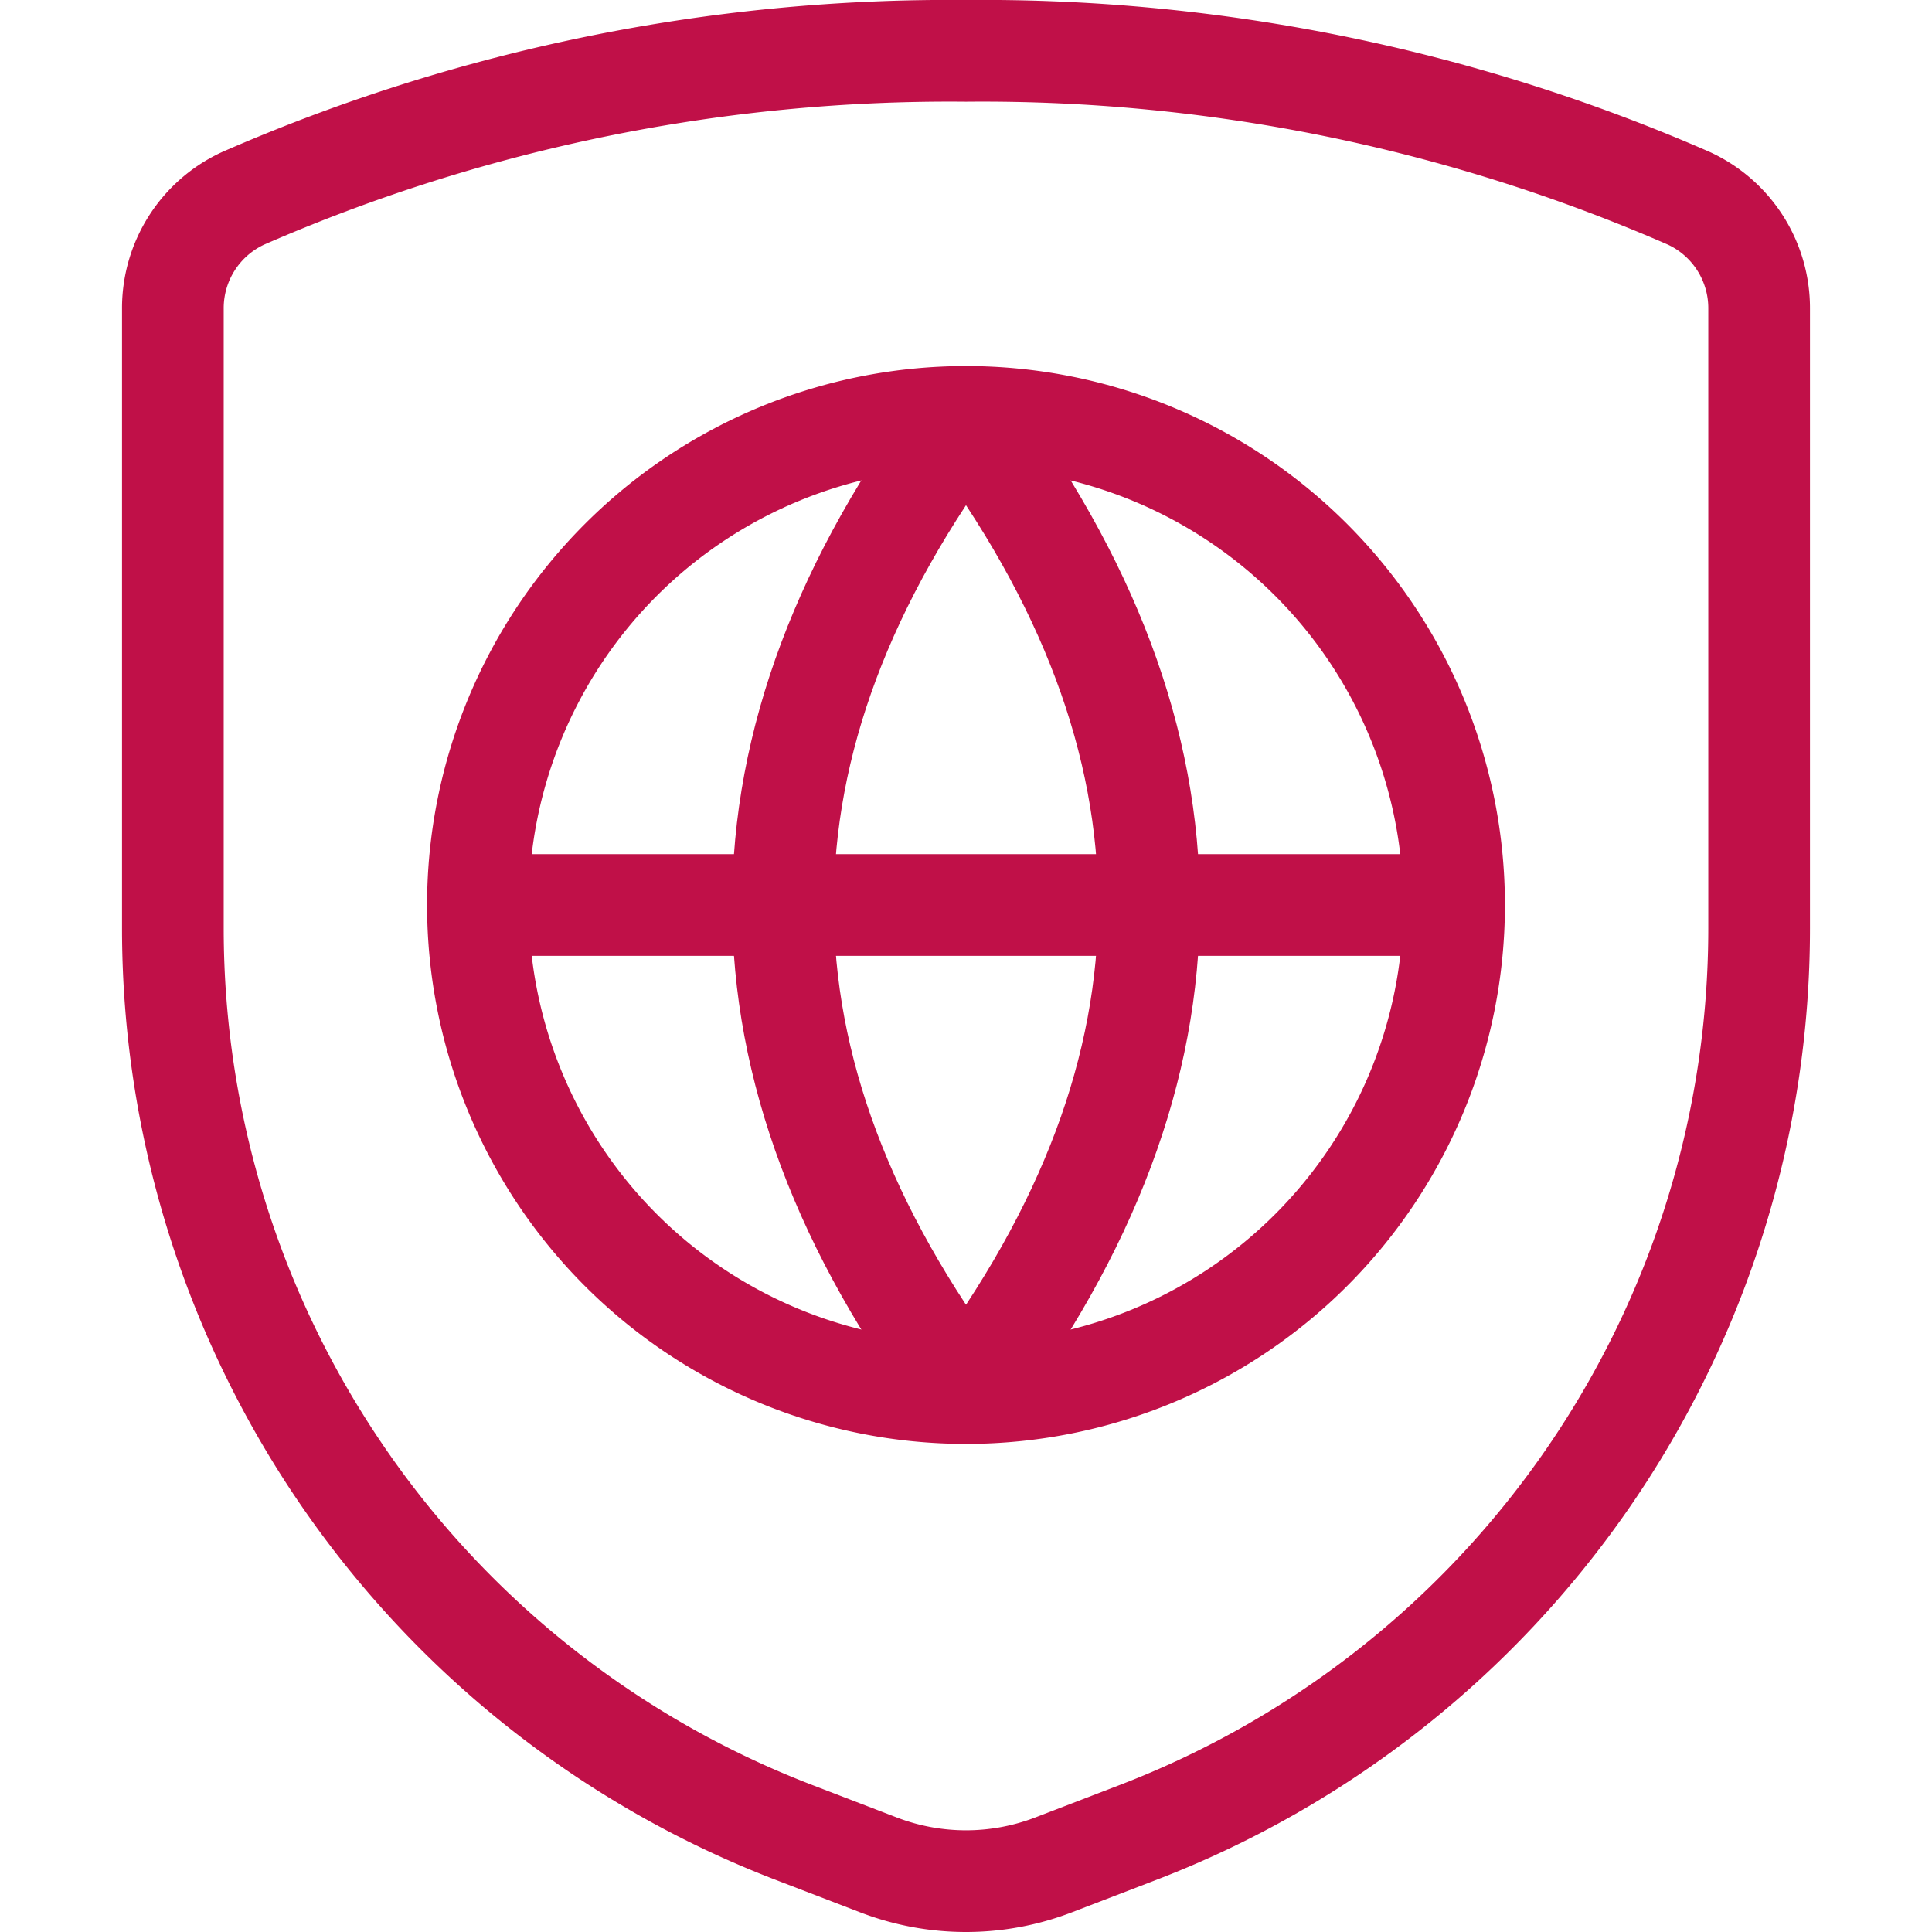
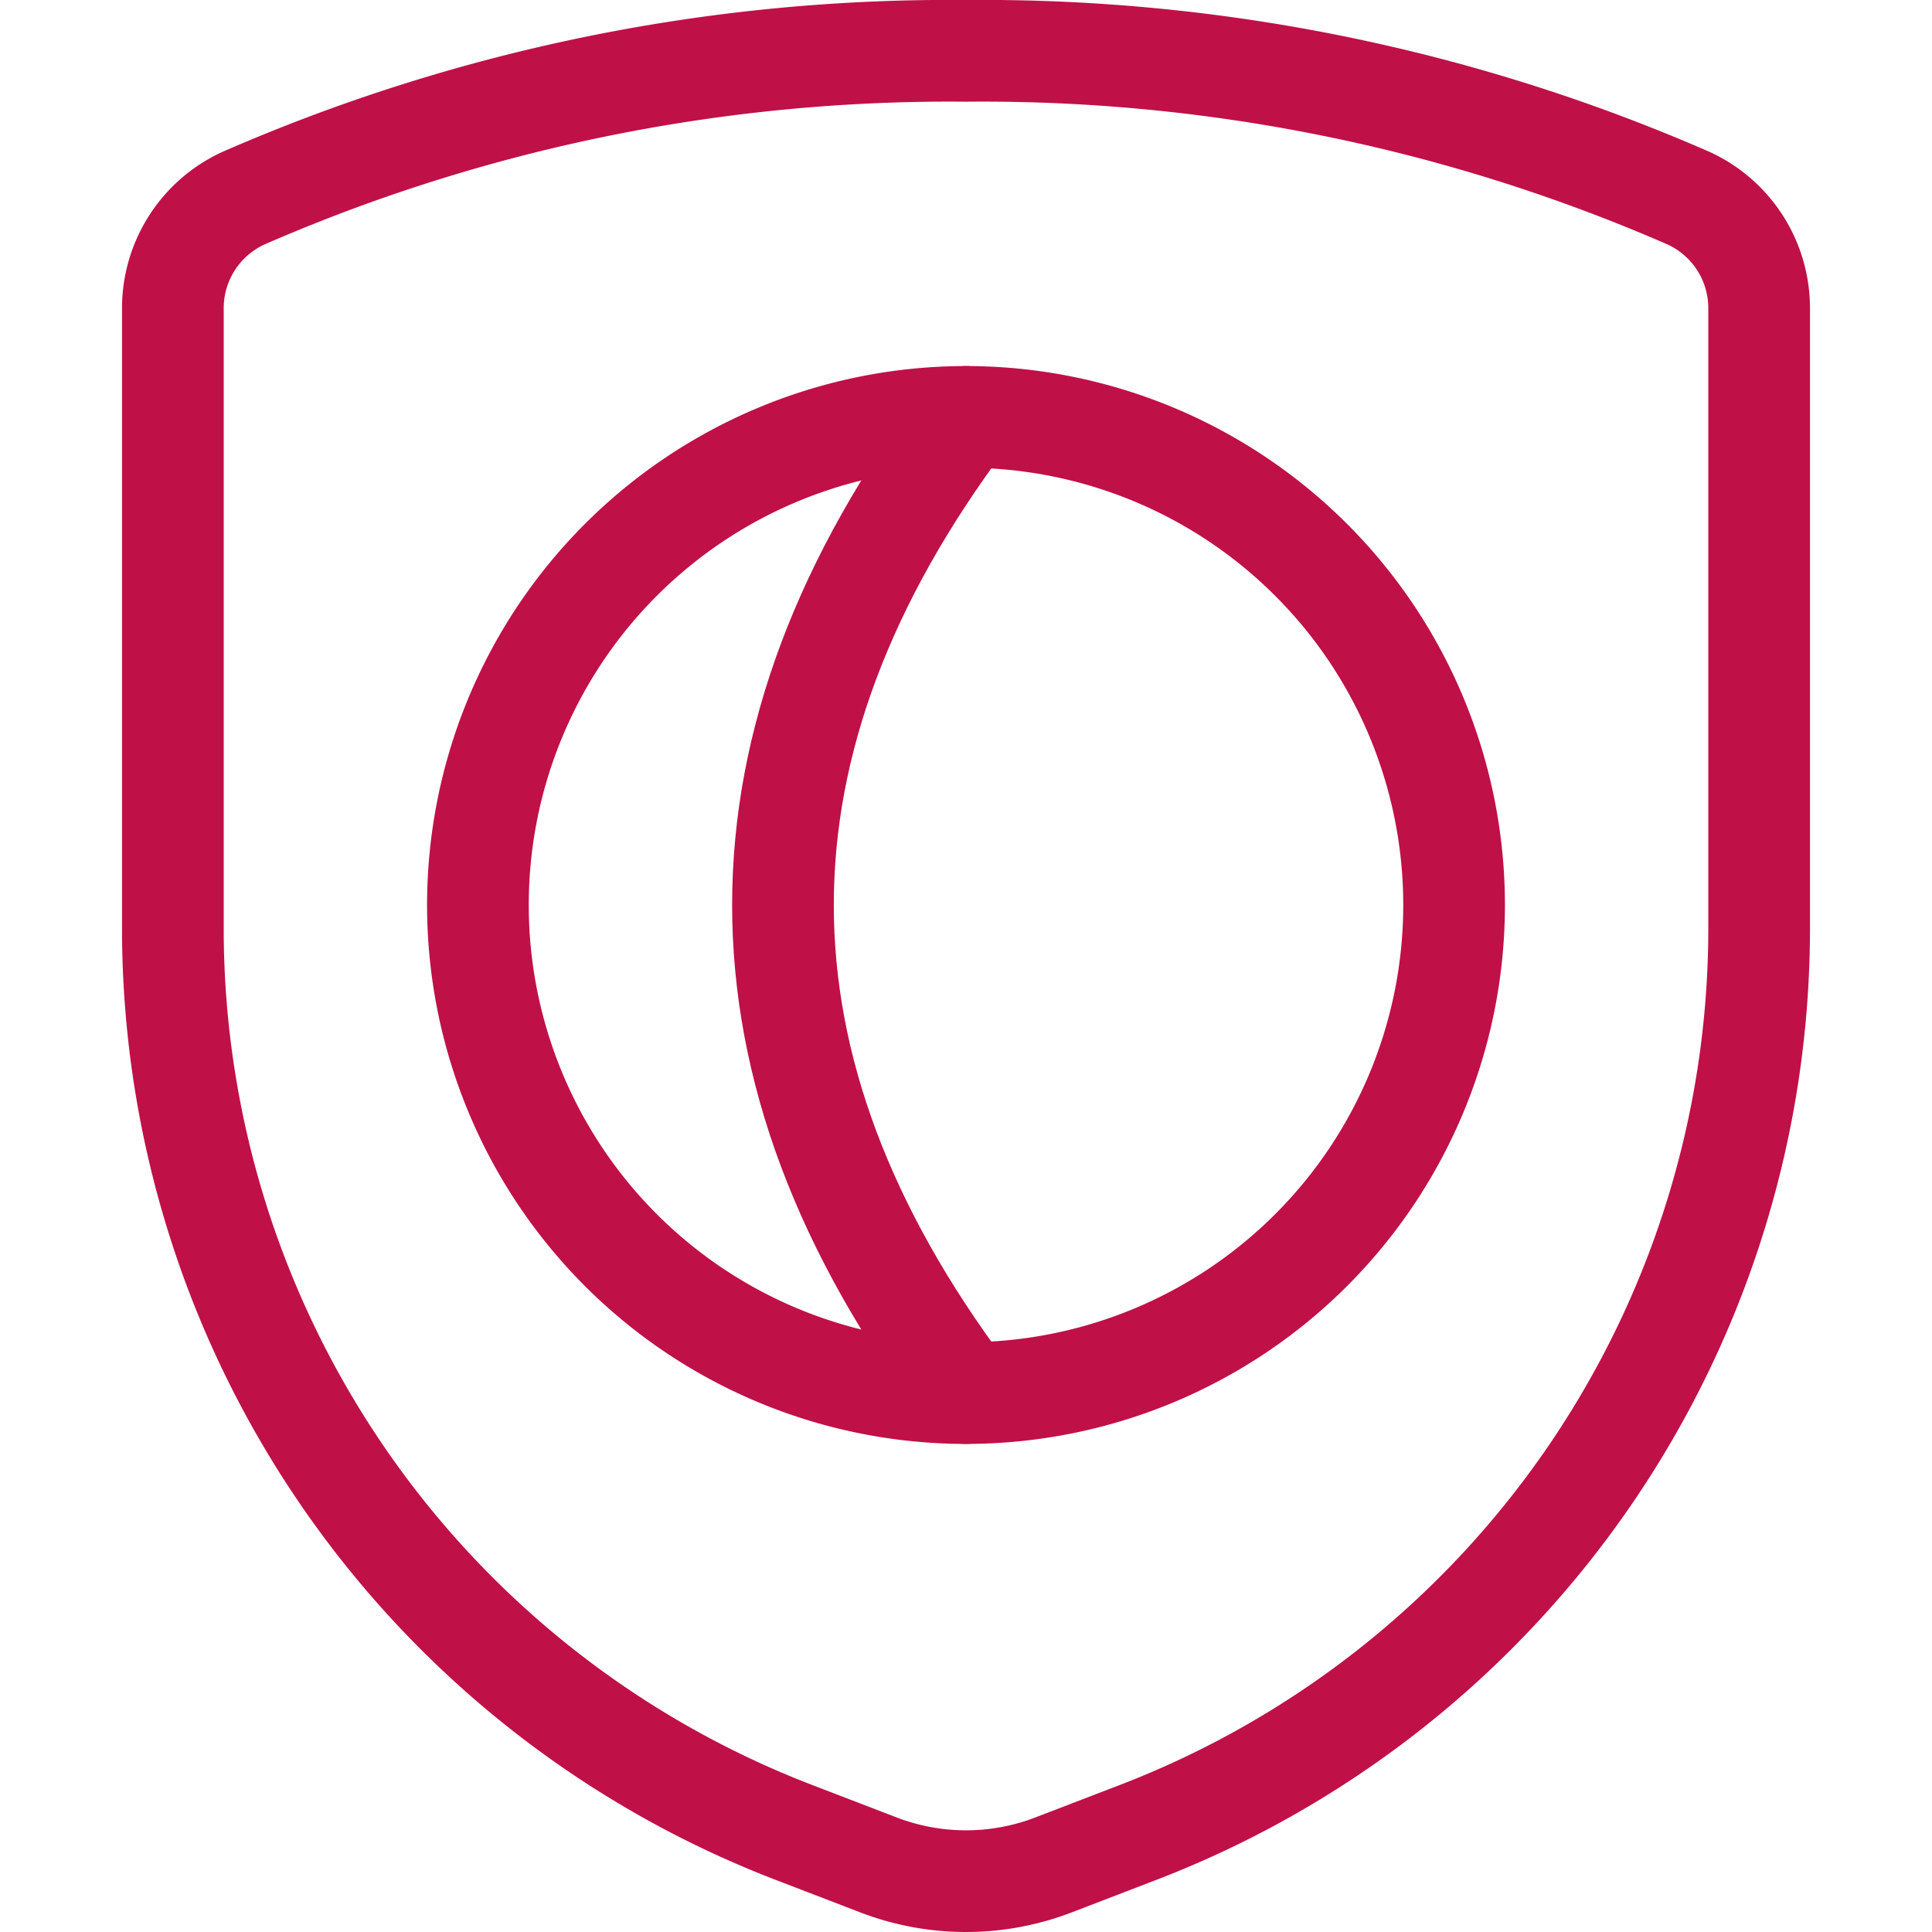
<svg xmlns="http://www.w3.org/2000/svg" viewBox="0.125 0.125 23.75 23.75" stroke-width="1.25">
  <path d="M2.25,3.923v7.614A11.907,11.907,0,0,0,9.882,22.65l1.041.4a3,3,0,0,0,2.154,0l1.041-.4A11.907,11.907,0,0,0,21.75,11.537V3.923a1.487,1.487,0,0,0-.868-1.362A21.7,21.7,0,0,0,12,.75,21.7,21.7,0,0,0,3.118,2.561,1.487,1.487,0,0,0,2.25,3.923Z" fill="none" stroke="#c01048" stroke-linecap="round" stroke-linejoin="round" />
  <path d="M6.000 11.250 A6.000 6.000 0 1 0 18.000 11.250 A6.000 6.000 0 1 0 6.000 11.250 Z" fill="none" stroke="#c01048" stroke-linecap="round" stroke-linejoin="round" />
-   <path d="M12,5.25q4.5,6,0,12" fill="none" stroke="#c01048" stroke-linecap="round" stroke-linejoin="round" />
  <path d="M12,5.25q-4.5,6,0,12" fill="none" stroke="#c01048" stroke-linecap="round" stroke-linejoin="round" />
-   <path d="M6 11.25L18 11.25" fill="none" stroke="#c01048" stroke-linecap="round" stroke-linejoin="round" />
</svg>